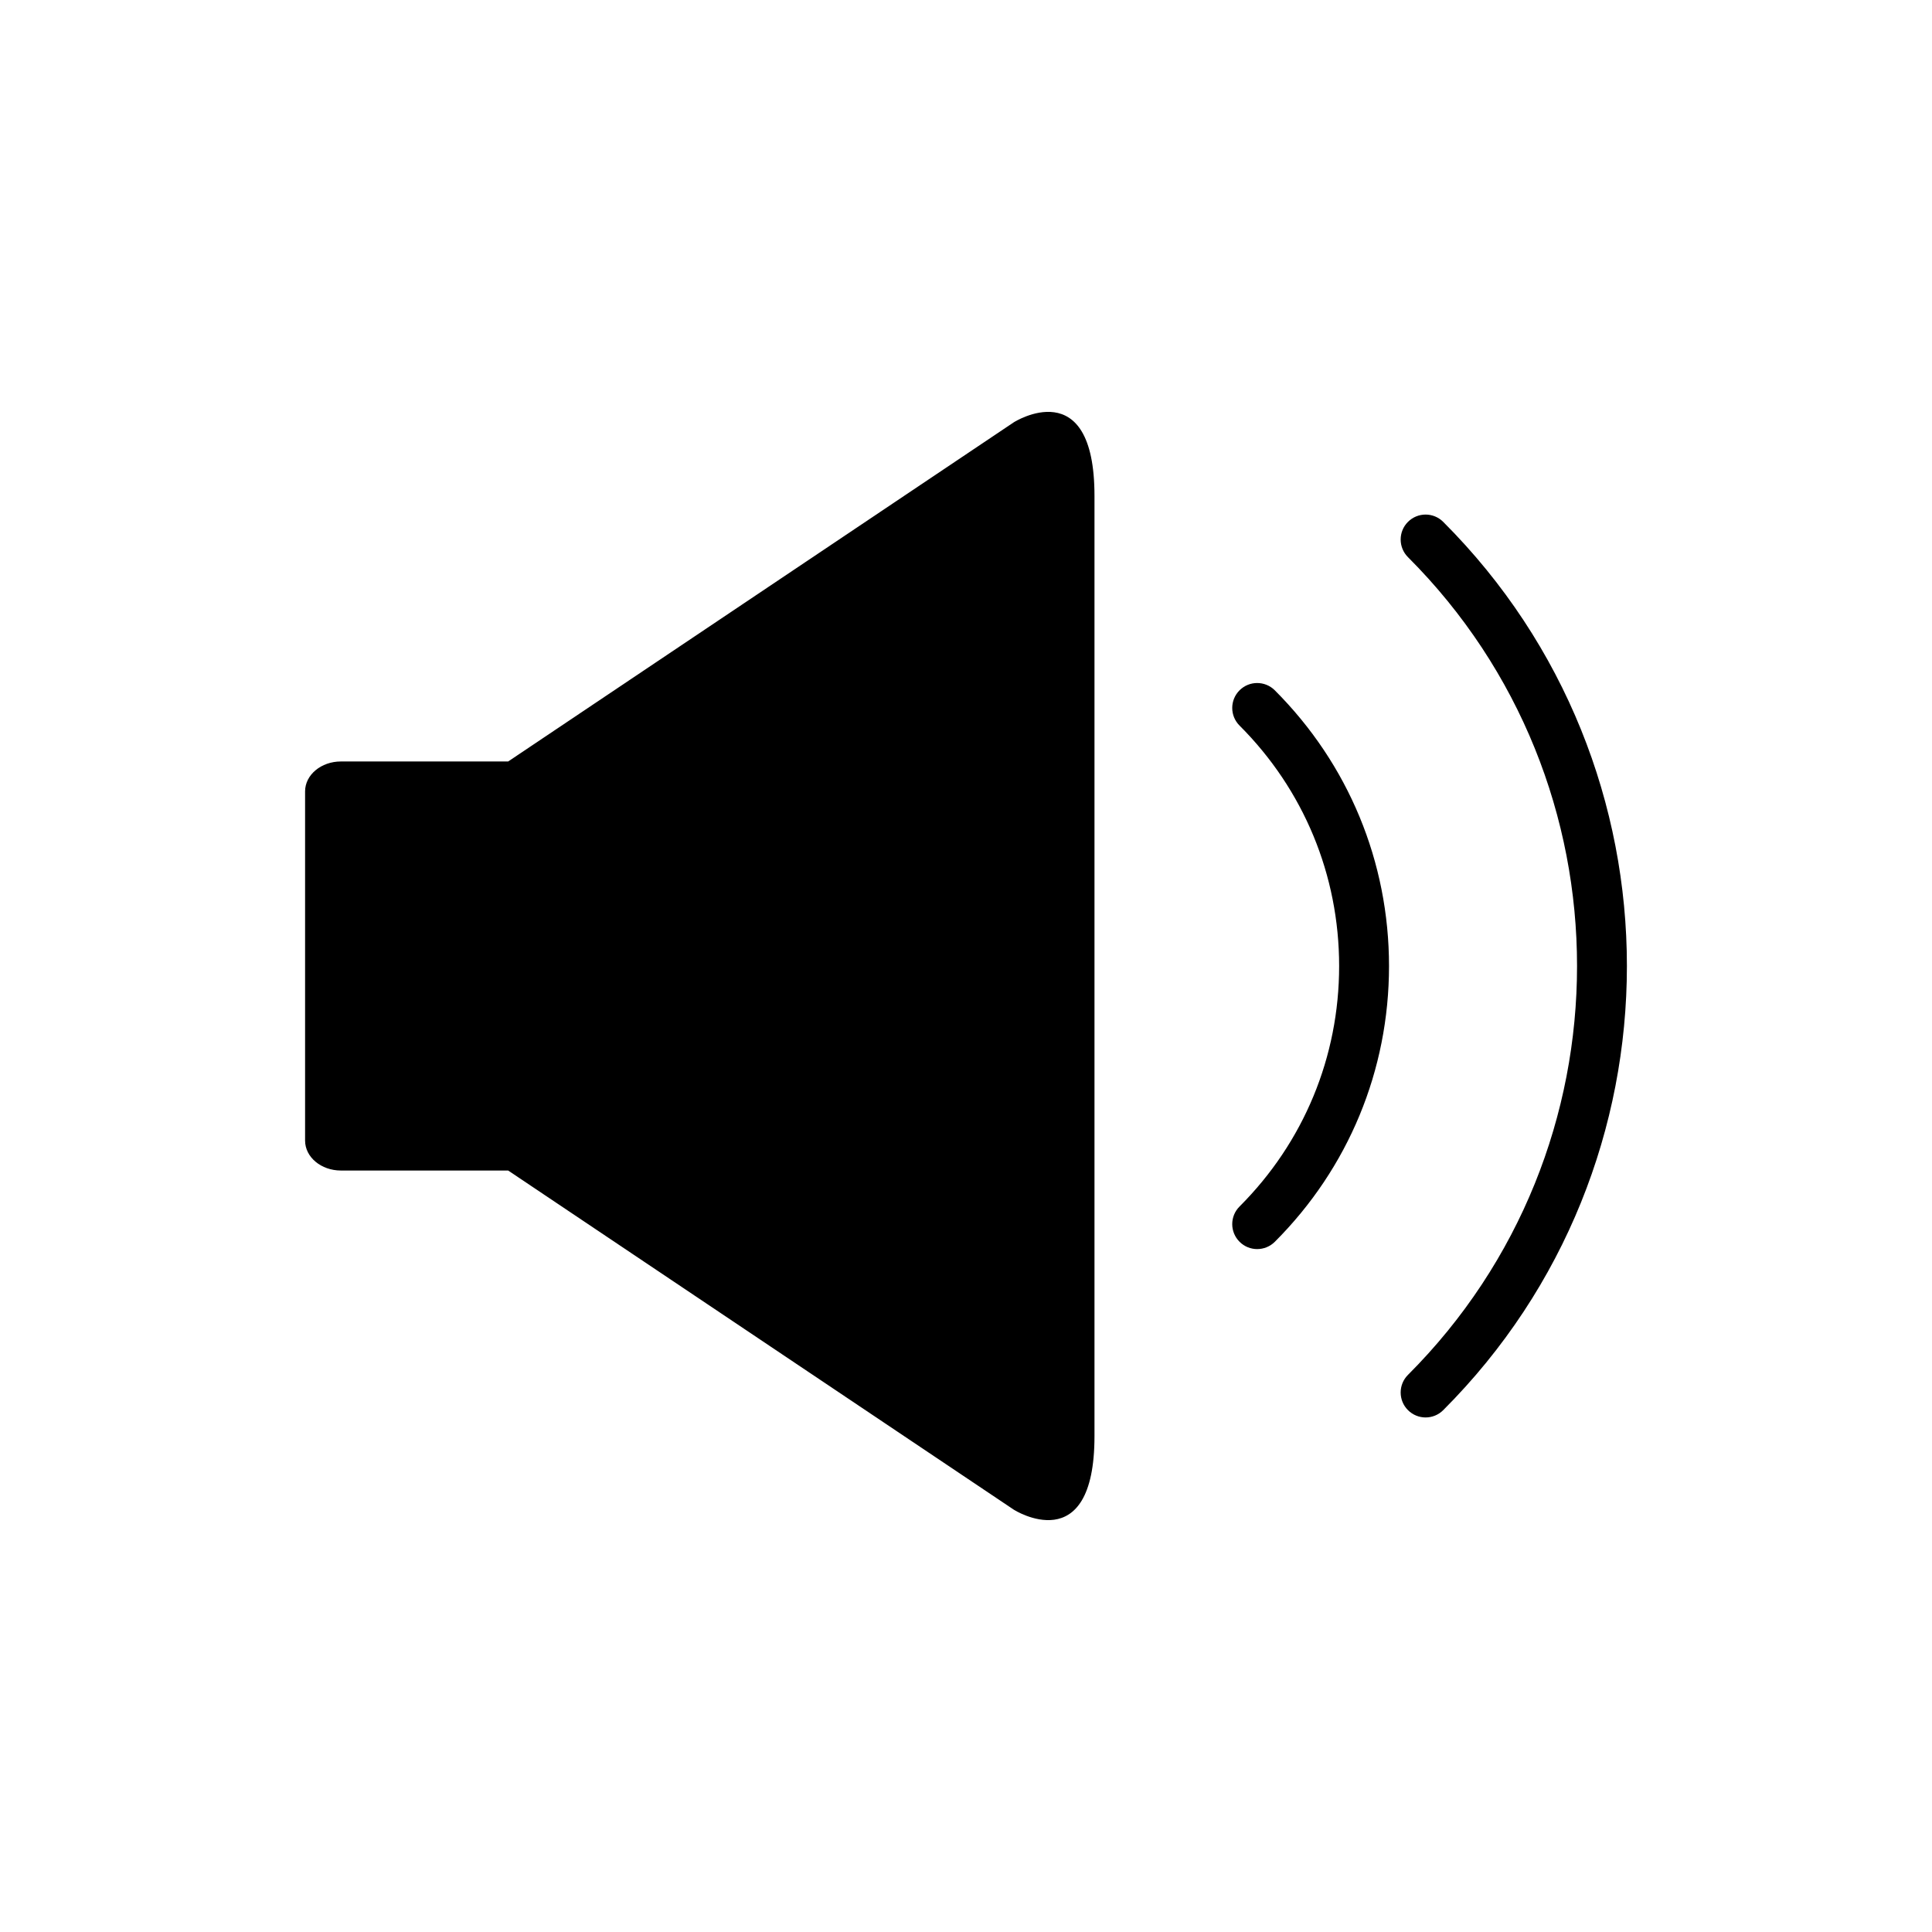
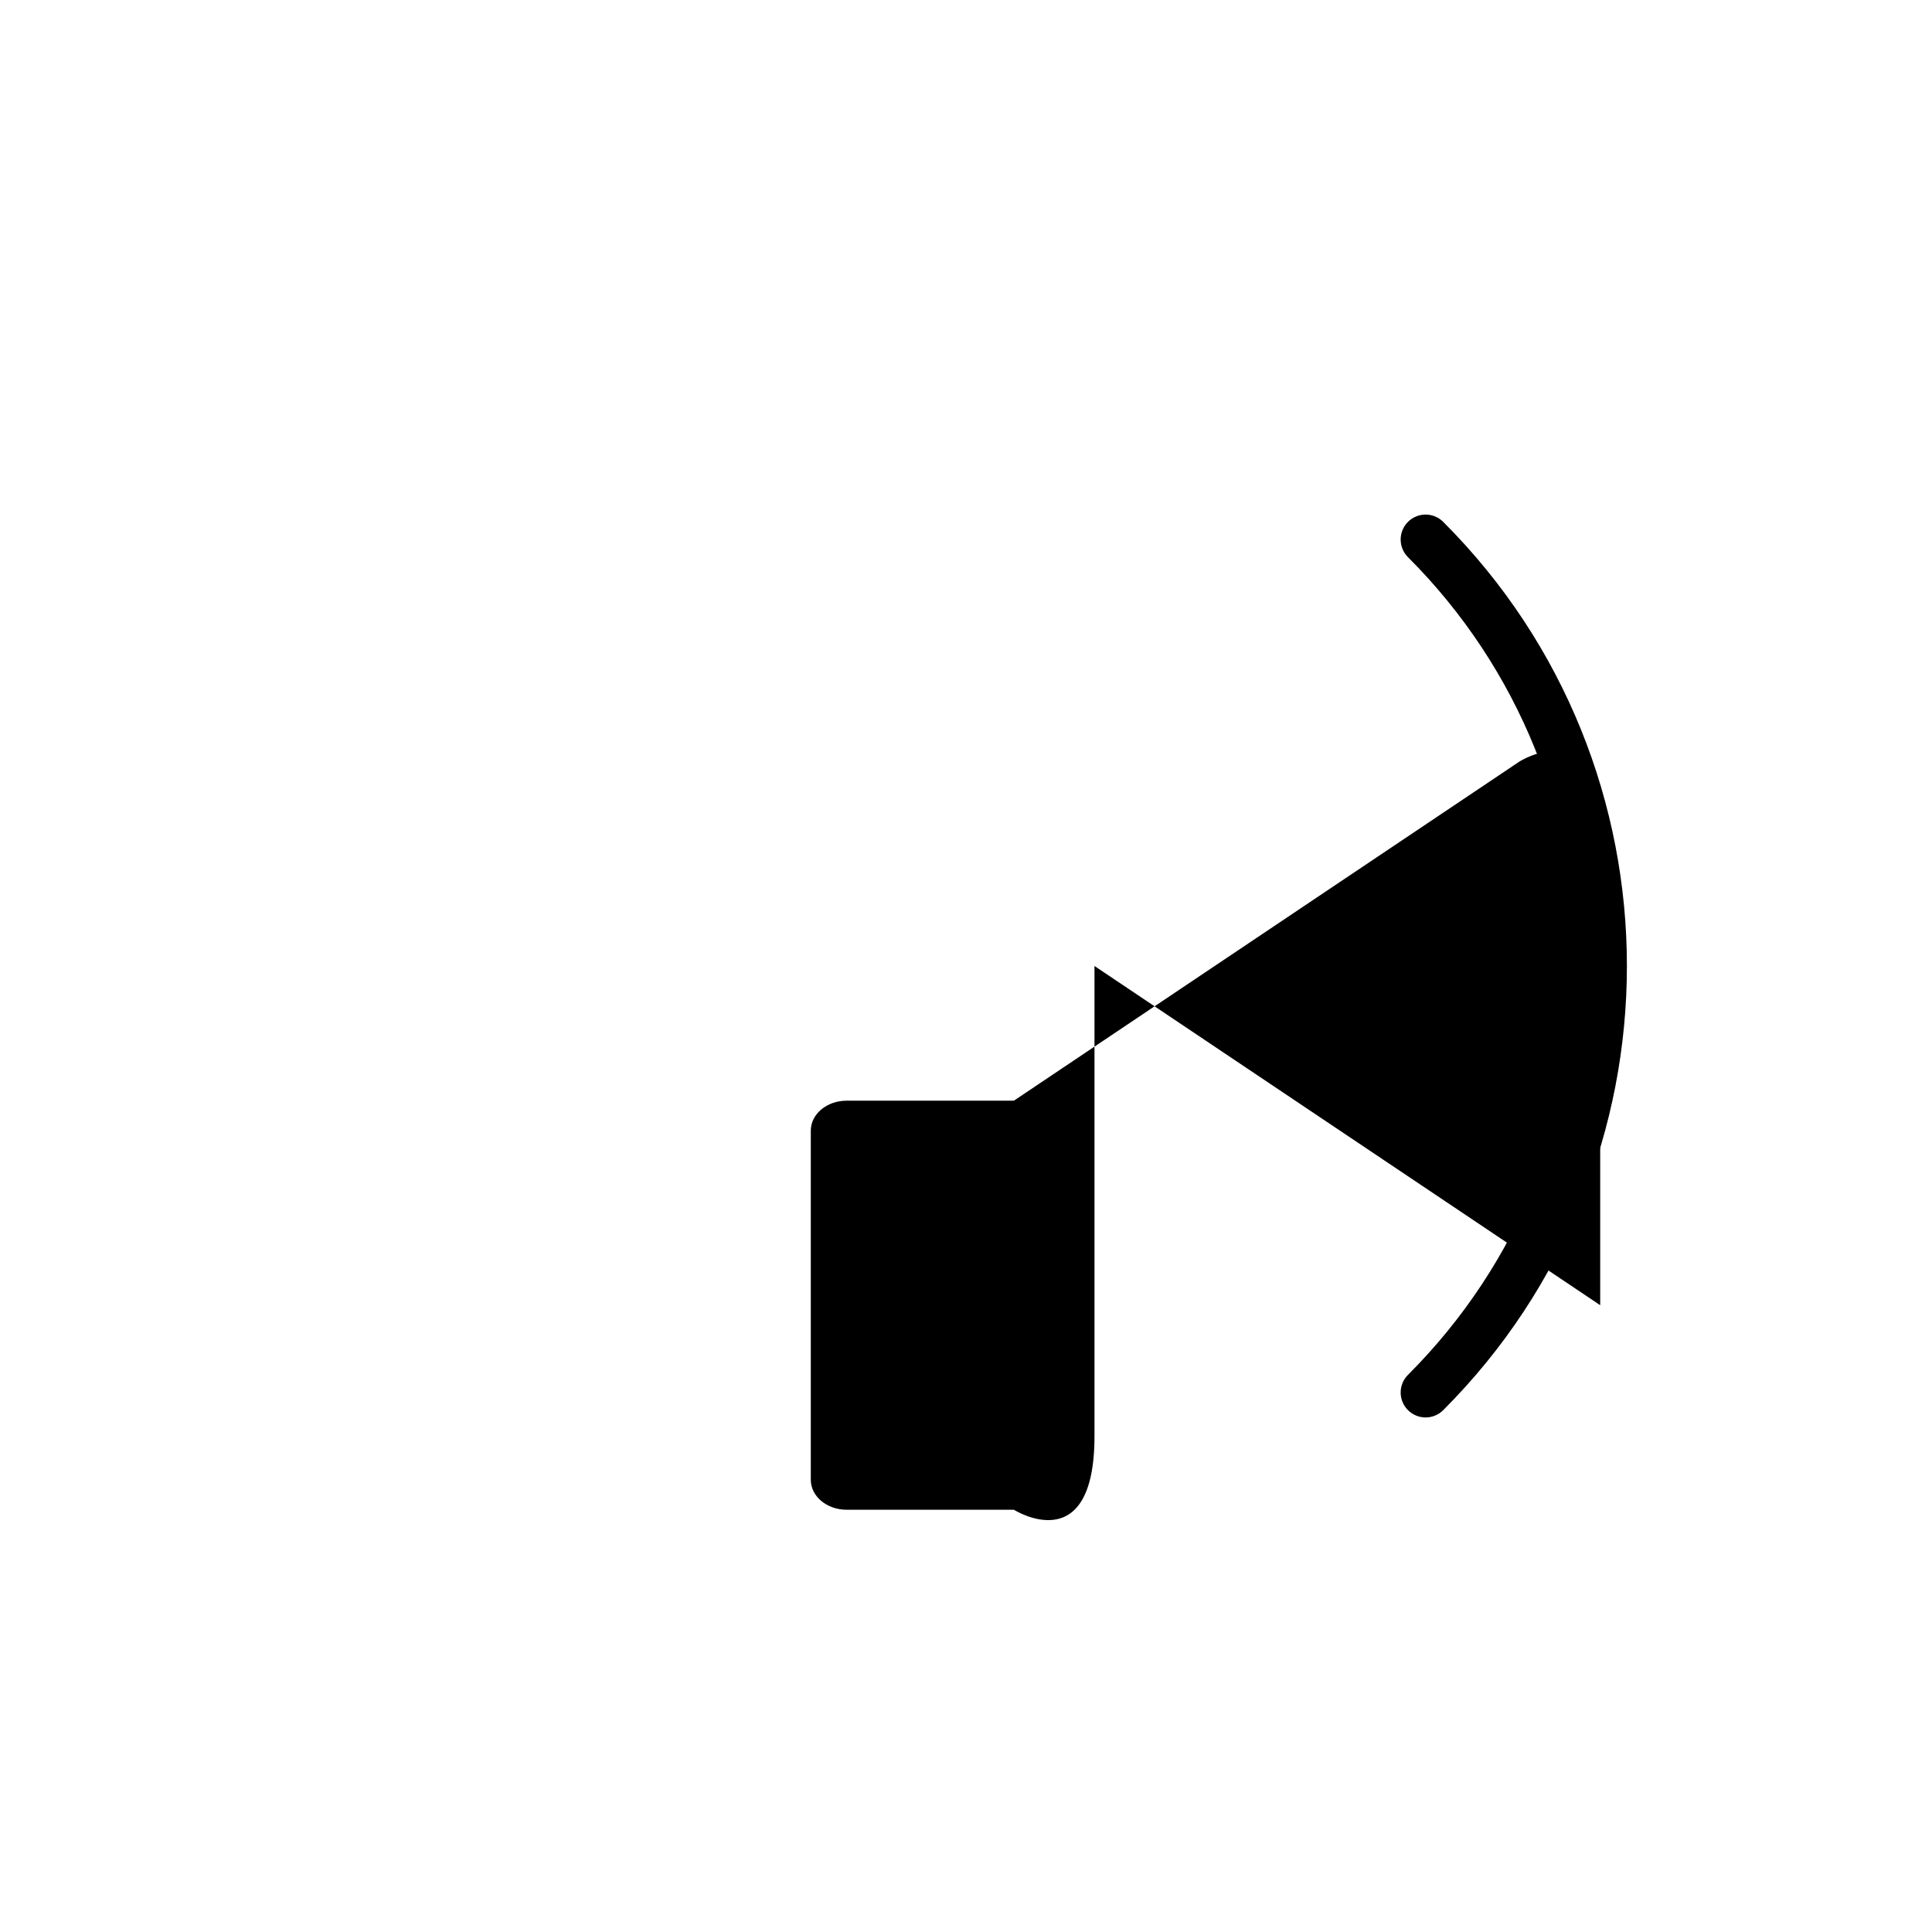
<svg xmlns="http://www.w3.org/2000/svg" fill="#000000" width="800px" height="800px" version="1.1" viewBox="144 144 512 512">
  <g>
-     <path d="m434.05 400v124.6c0 33.051-21.363 19.496-21.363 19.496l-134.02-89.895h-44.32c-5.246 0-9.496-3.551-9.496-7.93v-92.543c0-4.383 4.254-7.93 9.496-7.93h44.32l134.02-89.898s21.363-13.551 21.363 19.504v124.59z" />
-     <path d="m477.17 475.02c-1.691 0-3.387-0.645-4.676-1.941-2.586-2.586-2.586-6.766 0-9.344 17.02-17.02 26.391-39.648 26.391-63.723 0-24.078-9.371-46.707-26.391-63.727-2.586-2.578-2.586-6.766 0-9.344 2.578-2.578 6.762-2.578 9.344 0 19.512 19.52 30.266 45.469 30.266 73.078 0 27.605-10.75 53.555-30.266 73.074-1.289 1.281-2.981 1.926-4.668 1.926z" />
+     <path d="m434.05 400v124.6c0 33.051-21.363 19.496-21.363 19.496h-44.32c-5.246 0-9.496-3.551-9.496-7.93v-92.543c0-4.383 4.254-7.93 9.496-7.93h44.32l134.02-89.898s21.363-13.551 21.363 19.504v124.59z" />
    <path d="m521.8 519.64c-1.691 0-3.379-0.648-4.676-1.941-2.578-2.578-2.578-6.766 0-9.34 59.746-59.75 59.746-156.97 0-216.71-2.578-2.578-2.578-6.766 0-9.344 2.586-2.586 6.769-2.586 9.344 0 64.906 64.895 64.906 170.5 0 235.4-1.285 1.285-2.977 1.934-4.668 1.934z" />
  </g>
</svg>